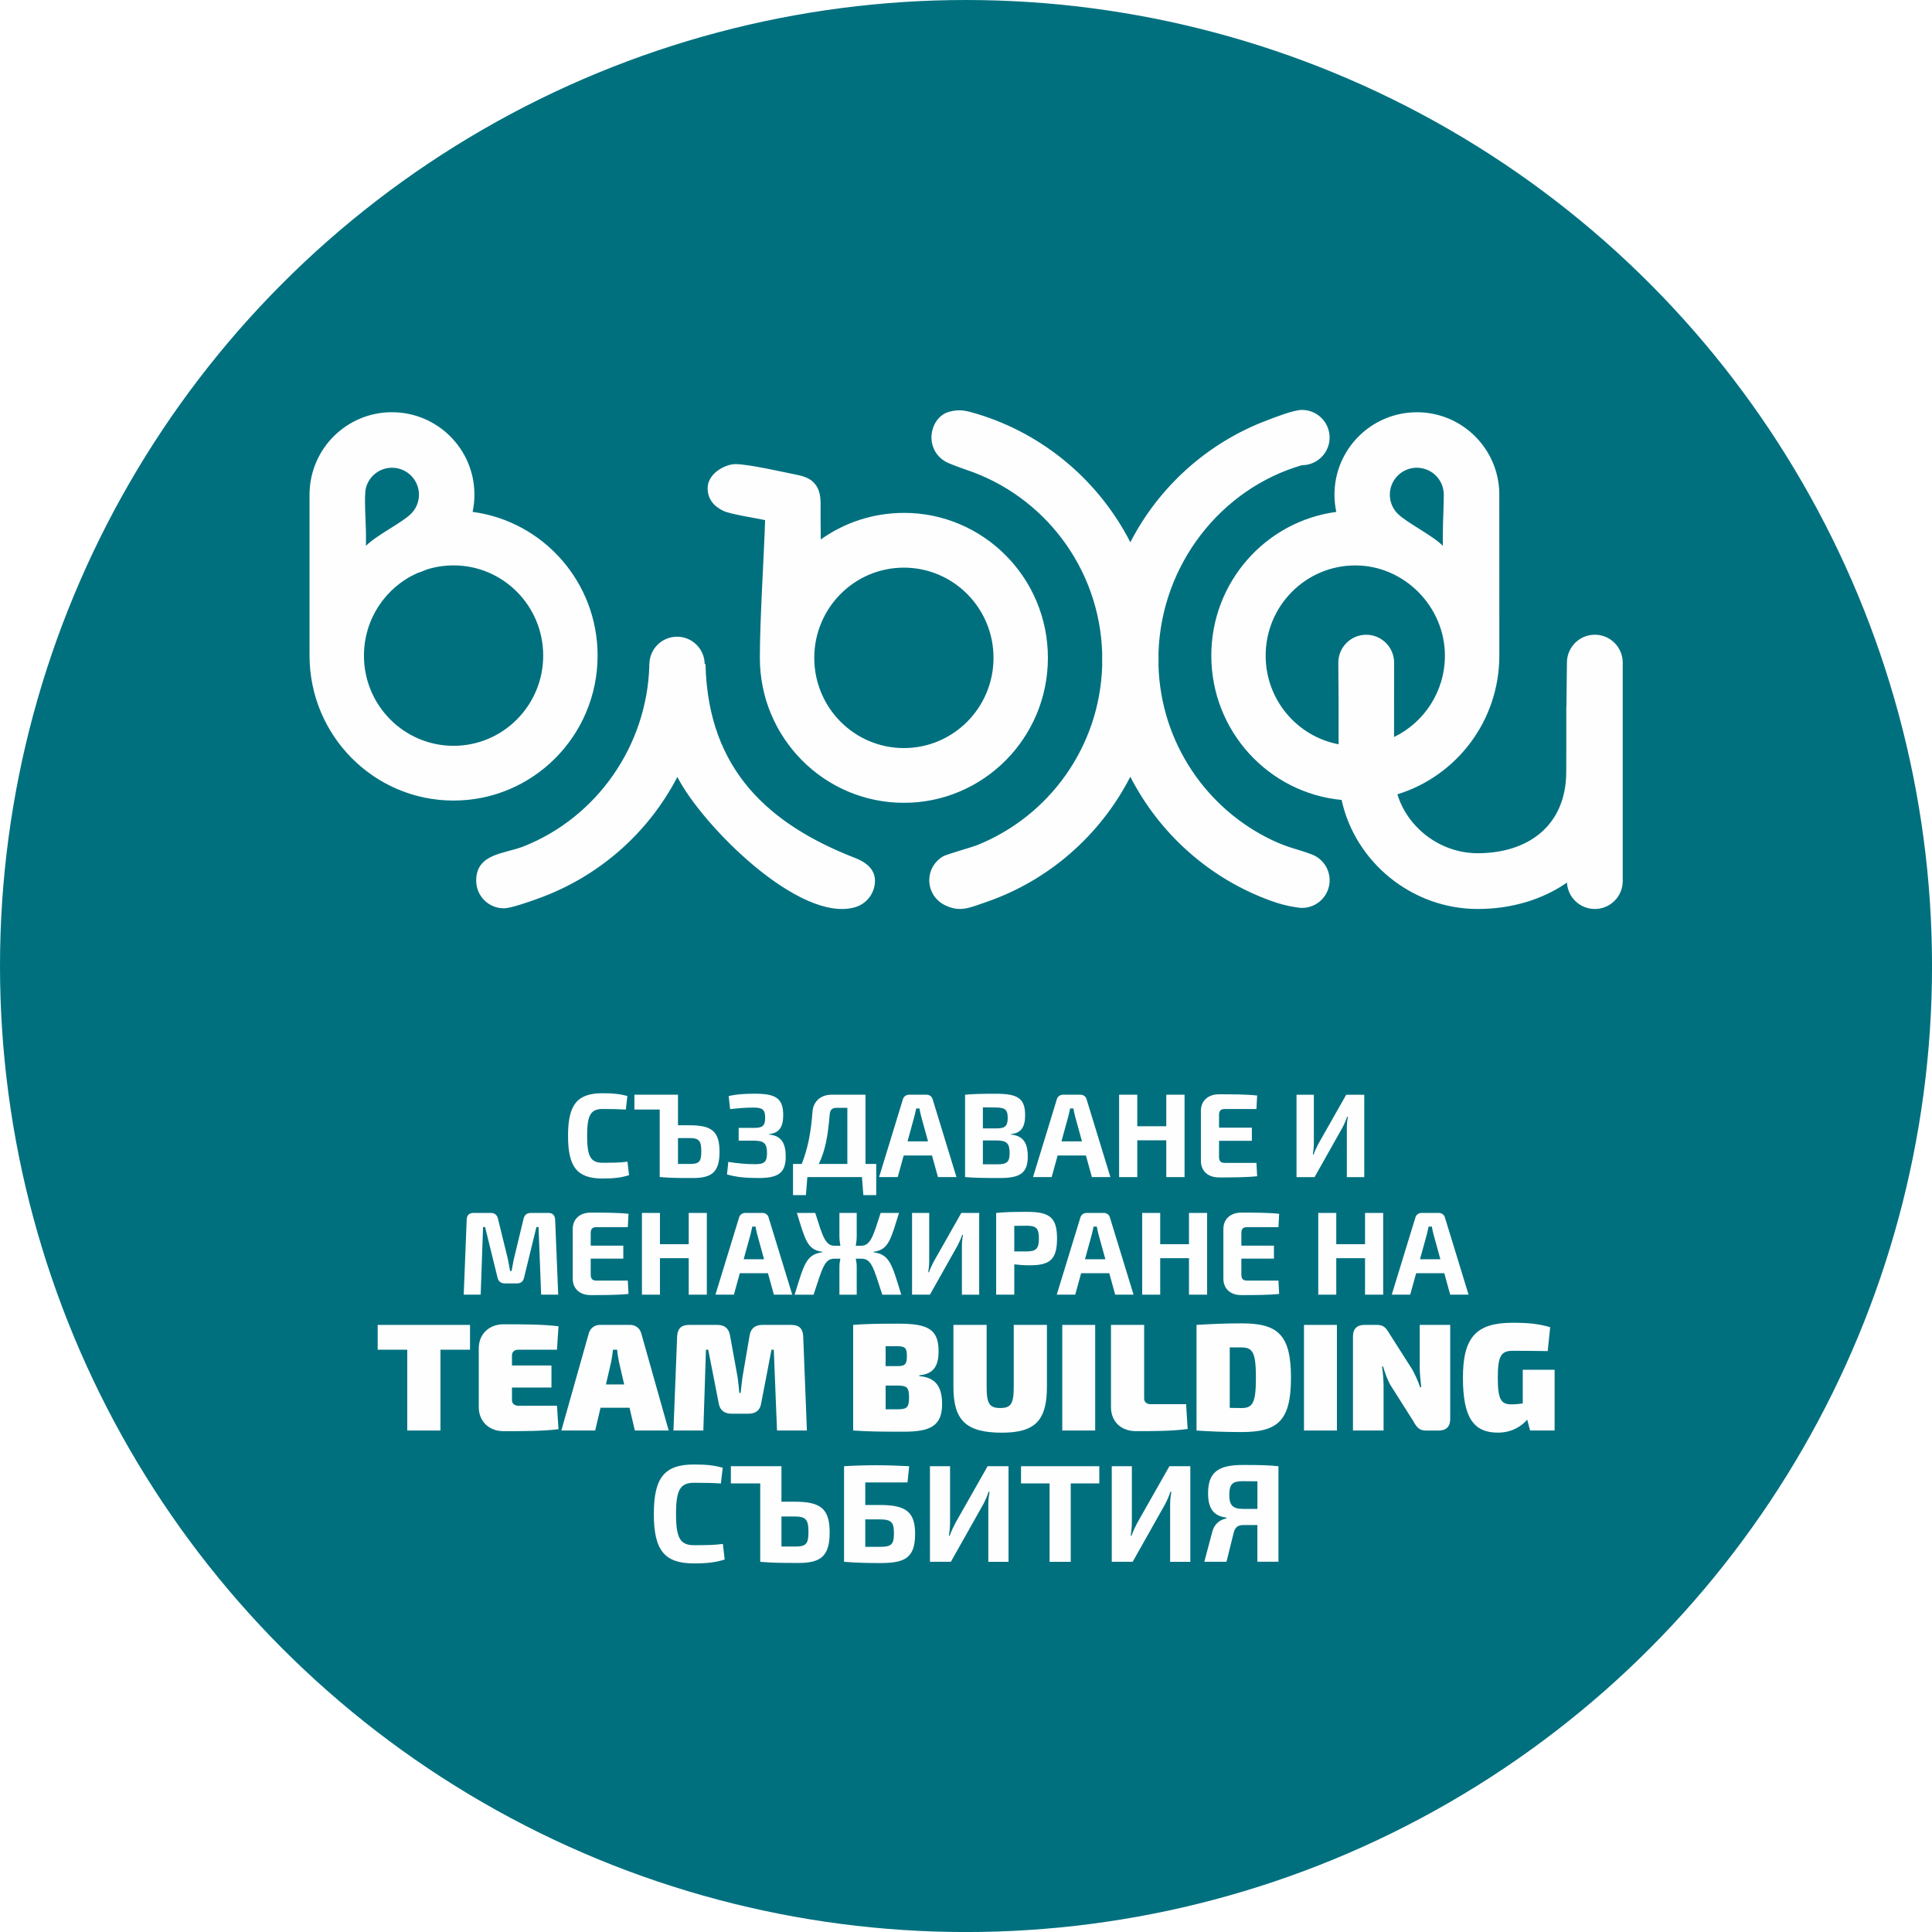
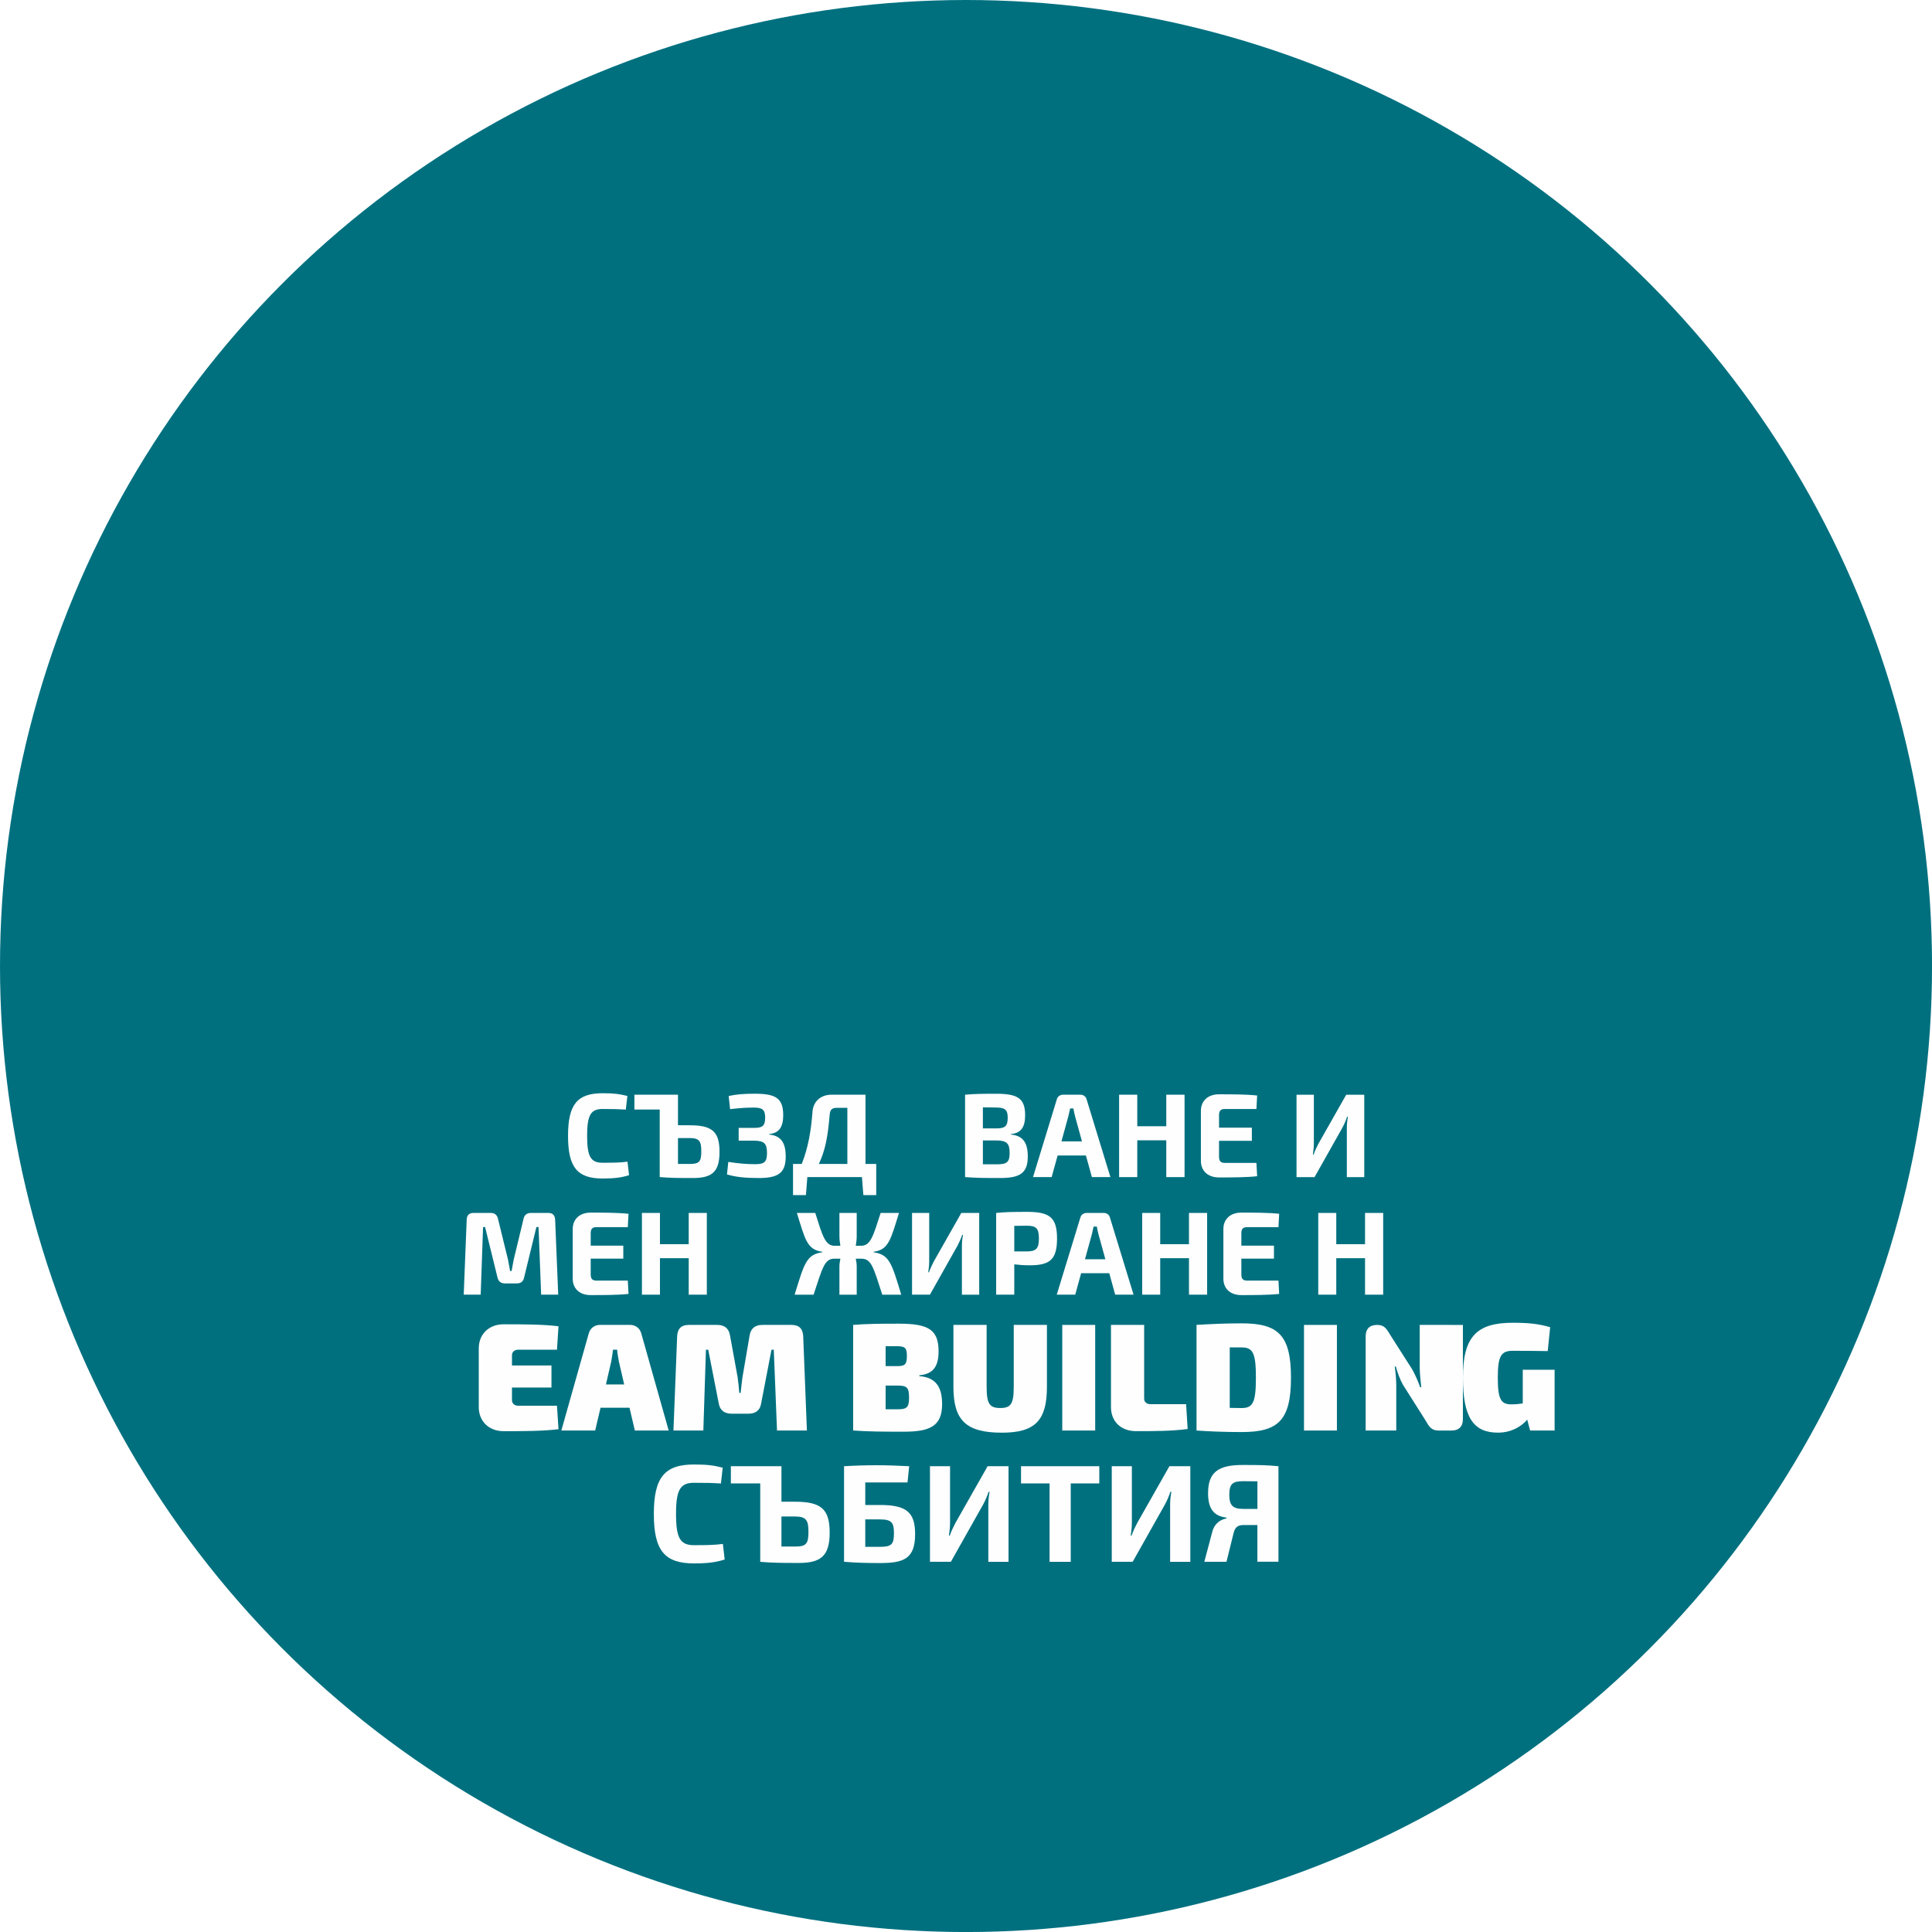
<svg xmlns="http://www.w3.org/2000/svg" xml:space="preserve" width="193.071mm" height="193.071mm" version="1.1" style="shape-rendering:geometricPrecision; text-rendering:geometricPrecision; image-rendering:optimizeQuality; fill-rule:evenodd; clip-rule:evenodd" viewBox="0 0 59.215 59.215">
  <defs>
    <style type="text/css"> .fil2 {fill:none} .fil0 {fill:#00707F} .fil3 {fill:#FEFEFE} .fil1 {fill:#FEFEFE;fill-rule:nonzero} </style>
    <clipPath id="id0">
      <path d="M10.72 32.631l37.8 0 -0.147 16.372 -37.8 0 0.147 -16.372z" />
    </clipPath>
    <clipPath id="id1">
      <path d="M8.266 11.296l42.693 0 -0.01 18.404 -42.693 0 0.01 -18.404z" />
    </clipPath>
  </defs>
  <g id="Layer_x0020_1">
    <g id="_2768676333200">
      <circle class="fil0" cx="29.608" cy="29.608" r="29.608" />
      <g>
        <g>
          <g style="clip-path:url(#id0)">
            <image x="10.573" y="32.631" width="37.947" height="16.372" />
          </g>
        </g>
        <g>
          <g>
            <path class="fil1" d="M19.232 35.605c-0.223,0.029 -0.424,0.033 -0.761,0.033 -0.366,0 -0.476,-0.187 -0.476,-0.824 0,-0.637 0.11,-0.824 0.476,-0.824 0.318,0 0.472,0.004 0.71,0.018l0.048 -0.417c-0.231,-0.059 -0.403,-0.084 -0.758,-0.084 -0.78,0 -1.061,0.344 -1.061,1.307 0,0.963 0.282,1.307 1.061,1.307 0.362,0 0.575,-0.029 0.809,-0.102l-0.048 -0.414z" />
            <path id="_1" class="fil1" d="M20.78 34.489l0 -0.937 -1.336 0 0 0.454 0.776 0 0 2.071 0.007 0c0.307,0.026 0.545,0.029 1.006,0.029 0.578,0 0.82,-0.176 0.82,-0.801 0,-0.622 -0.227,-0.816 -0.915,-0.816l-0.359 0zm0 1.186l0 -0.794 0.359 0c0.3,0 0.355,0.102 0.355,0.406 0,0.315 -0.059,0.388 -0.355,0.388l-0.359 0z" />
            <path id="_2" class="fil1" d="M22.376 33.995c0.234,-0.026 0.45,-0.048 0.721,-0.048 0.267,0 0.355,0.059 0.355,0.311 0,0.245 -0.081,0.311 -0.329,0.311l-0.483 0 0 0.392 0.487 0c0.293,0.007 0.381,0.084 0.381,0.381 0,0.275 -0.084,0.34 -0.366,0.34 -0.267,0 -0.542,-0.026 -0.82,-0.07l-0.04 0.384c0.278,0.081 0.556,0.11 0.966,0.11 0.586,0 0.834,-0.139 0.834,-0.659 0,-0.403 -0.132,-0.64 -0.509,-0.673l0 -0.015c0.307,-0.029 0.432,-0.216 0.432,-0.578 0,-0.52 -0.227,-0.659 -0.871,-0.659 -0.333,0 -0.56,0.018 -0.801,0.07l0.044 0.403z" />
            <path id="_3" class="fil1" d="M26.461 36.63l0.395 0 0 -0.955 -0.329 0 0 -2.123 -1.036 0c-0.344,0 -0.567,0.212 -0.589,0.527 -0.04,0.545 -0.124,1.083 -0.329,1.596l-0.267 0 0 0.955 0.395 0 0.044 -0.553 1.673 0 0.044 0.553zm-0.49 -0.955l-0.875 0c0.194,-0.403 0.275,-0.82 0.333,-1.504 0.011,-0.157 0.07,-0.216 0.216,-0.216l0.326 0 0 1.72z" />
-             <path id="_4" class="fil1" d="M28.565 35.415l0.183 0.662 0.567 0 -0.728 -2.379c-0.022,-0.091 -0.099,-0.146 -0.194,-0.146l-0.527 0c-0.091,0 -0.172,0.055 -0.194,0.146l-0.728 2.379 0.571 0 0.183 -0.662 0.867 0zm-0.121 -0.432l-0.629 0 0.212 -0.772c0.018,-0.077 0.037,-0.161 0.055,-0.238l0.099 0c0.011,0.077 0.033,0.161 0.051,0.238l0.212 0.772z" />
            <path id="_5" class="fil1" d="M30.981 34.76c0.315,-0.029 0.439,-0.216 0.439,-0.578 0,-0.52 -0.231,-0.659 -0.889,-0.659 -0.424,0 -0.662,0.004 -0.952,0.029l0 2.525c0.322,0.026 0.582,0.029 1.069,0.029 0.6,0 0.853,-0.139 0.853,-0.659 0,-0.403 -0.132,-0.64 -0.52,-0.673l0 -0.015zm-0.856 -0.176l0 -0.644 0.377 0.004c0.296,0 0.384,0.059 0.384,0.315 0,0.26 -0.084,0.326 -0.351,0.326l-0.41 0zm0 1.102l0 -0.732 0.414 0c0.311,0.004 0.406,0.081 0.406,0.388 0,0.282 -0.088,0.344 -0.395,0.344l-0.425 0z" />
            <path id="_6" class="fil1" d="M33.283 35.415l0.183 0.662 0.567 0 -0.728 -2.379c-0.022,-0.091 -0.099,-0.146 -0.194,-0.146l-0.527 0c-0.091,0 -0.172,0.055 -0.194,0.146l-0.728 2.379 0.571 0 0.183 -0.662 0.867 0zm-0.121 -0.432l-0.629 0 0.212 -0.772c0.018,-0.077 0.037,-0.161 0.055,-0.238l0.099 0c0.011,0.077 0.033,0.161 0.051,0.238l0.212 0.772z" />
            <polygon id="_7" class="fil1" points="36.306,33.552 35.746,33.552 35.746,34.519 34.857,34.519 34.857,33.552 34.3,33.552 34.3,36.078 34.857,36.078 34.857,34.95 35.746,34.95 35.746,36.078 36.306,36.078 " />
            <path id="_8" class="fil1" d="M38.509 35.642l-0.974 0c-0.121,0 -0.172,-0.055 -0.172,-0.19l0 -0.487 1.006 0 0 -0.403 -1.006 0 0 -0.384c0,-0.132 0.051,-0.187 0.172,-0.187l0.974 0 0.022 -0.414c-0.34,-0.037 -0.779,-0.037 -1.171,-0.037 -0.333,0 -0.553,0.198 -0.553,0.509l0 1.53c0,0.311 0.216,0.509 0.553,0.509 0.392,0 0.831,0 1.171,-0.037l-0.022 -0.41z" />
            <path id="_9" class="fil1" d="M41.814 36.078l0 -2.525 -0.553 0 -0.853 1.504c-0.055,0.106 -0.106,0.212 -0.146,0.329l-0.022 0c0.018,-0.121 0.029,-0.238 0.029,-0.351l0 -1.482 -0.531 0 0 2.525 0.553 0 0.853 -1.515c0.055,-0.102 0.106,-0.22 0.143,-0.333l0.026 0c-0.022,0.113 -0.033,0.227 -0.033,0.34l0 1.508 0.534 0z" />
            <path class="fil1" d="M16.272 37.176c-0.123,0 -0.2,0.062 -0.225,0.178l-0.301 1.249c-0.025,0.12 -0.044,0.236 -0.065,0.352l-0.047 0c-0.022,-0.116 -0.04,-0.232 -0.065,-0.352l-0.306 -1.249c-0.029,-0.116 -0.098,-0.178 -0.218,-0.178l-0.534 0c-0.134,0 -0.203,0.073 -0.207,0.207l-0.091 2.298 0.52 0 0.073 -2.073 0.062 0 0.381 1.55c0.029,0.12 0.105,0.178 0.229,0.178l0.363 0c0.123,0 0.196,-0.058 0.222,-0.178l0.378 -1.55 0.065 0 0.08 2.073 0.523 0 -0.094 -2.298c-0.007,-0.134 -0.073,-0.207 -0.207,-0.207l-0.534 0z" />
            <path id="_1_0" class="fil1" d="M19.242 39.249l-0.966 0c-0.12,0 -0.171,-0.054 -0.171,-0.189l0 -0.483 0.999 0 0 -0.399 -0.999 0 0 -0.381c0,-0.131 0.051,-0.185 0.171,-0.185l0.966 0 0.022 -0.41c-0.338,-0.036 -0.773,-0.036 -1.162,-0.036 -0.33,0 -0.548,0.196 -0.548,0.505l0 1.518c0,0.309 0.214,0.505 0.548,0.505 0.389,0 0.824,0 1.162,-0.036l-0.022 -0.407z" />
            <polygon id="_2_1" class="fil1" points="21.664,37.176 21.109,37.176 21.109,38.134 20.227,38.134 20.227,37.176 19.675,37.176 19.675,39.681 20.227,39.681 20.227,38.563 21.109,38.563 21.109,39.681 21.664,39.681 " />
-             <path id="_3_2" class="fil1" d="M23.538 39.024l0.181 0.657 0.563 0 -0.723 -2.36c-0.022,-0.091 -0.098,-0.145 -0.192,-0.145l-0.523 0c-0.091,0 -0.171,0.054 -0.193,0.145l-0.723 2.36 0.566 0 0.181 -0.657 0.861 0zm-0.12 -0.428l-0.625 0 0.211 -0.766c0.018,-0.076 0.036,-0.16 0.054,-0.236l0.098 0c0.011,0.076 0.033,0.16 0.051,0.236l0.211 0.766z" />
            <path id="_4_3" class="fil1" d="M26.773 38.367c0.468,-0.062 0.526,-0.378 0.781,-1.191l-0.563 0c-0.225,0.697 -0.305,1.006 -0.599,1.006l-0.163 0c0.018,-0.098 0.029,-0.2 0.029,-0.298l0 -0.708 -0.53 0 0 0.708c0,0.098 0.011,0.2 0.029,0.298l-0.178 0c-0.29,0 -0.37,-0.309 -0.592,-1.006l-0.563 0c0.254,0.813 0.309,1.129 0.781,1.191l0 0.015c-0.494,0.065 -0.559,0.359 -0.85,1.3l0.581 0c0.28,-0.85 0.338,-1.104 0.643,-1.104l0.178 0c-0.018,0.084 -0.029,0.167 -0.029,0.24l0 0.864 0.53 0 0 -0.864c0,-0.073 -0.011,-0.156 -0.029,-0.24l0.167 0c0.312,0 0.37,0.254 0.646,1.104l0.581 0c-0.287,-0.94 -0.356,-1.234 -0.85,-1.3l0 -0.015z" />
            <path id="_5_4" class="fil1" d="M30.012 39.681l0 -2.505 -0.548 0 -0.846 1.492c-0.054,0.105 -0.105,0.211 -0.145,0.327l-0.022 0c0.018,-0.12 0.029,-0.236 0.029,-0.349l0 -1.47 -0.526 0 0 2.505 0.548 0 0.846 -1.503c0.054,-0.102 0.105,-0.218 0.142,-0.33l0.025 0c-0.022,0.113 -0.033,0.225 -0.033,0.338l0 1.496 0.53 0z" />
            <path id="_6_5" class="fil1" d="M30.531 39.681l0.556 0 0 -0.929c0.145,0.018 0.309,0.029 0.472,0.029 0.617,0 0.839,-0.174 0.839,-0.821 0,-0.639 -0.222,-0.817 -0.911,-0.817 -0.45,0 -0.654,0.004 -0.955,0.033l0 2.505zm0.556 -1.325l0 -0.784 0.385 -0.004c0.287,0 0.37,0.08 0.37,0.392 0,0.312 -0.084,0.392 -0.37,0.396l-0.385 0z" />
            <path id="_7_6" class="fil1" d="M33.999 39.024l0.181 0.657 0.563 0 -0.723 -2.36c-0.022,-0.091 -0.098,-0.145 -0.192,-0.145l-0.523 0c-0.091,0 -0.171,0.054 -0.193,0.145l-0.723 2.36 0.566 0 0.181 -0.657 0.861 0zm-0.12 -0.428l-0.625 0 0.211 -0.766c0.018,-0.076 0.036,-0.16 0.054,-0.236l0.098 0c0.011,0.076 0.033,0.16 0.051,0.236l0.211 0.766z" />
            <polygon id="_8_7" class="fil1" points="36.998,37.176 36.442,37.176 36.442,38.134 35.56,38.134 35.56,37.176 35.008,37.176 35.008,39.681 35.56,39.681 35.56,38.563 36.442,38.563 36.442,39.681 36.998,39.681 " />
            <path id="_9_8" class="fil1" d="M39.184 39.249l-0.966 0c-0.12,0 -0.171,-0.054 -0.171,-0.189l0 -0.483 0.999 0 0 -0.399 -0.999 0 0 -0.381c0,-0.131 0.051,-0.185 0.171,-0.185l0.966 0 0.022 -0.41c-0.338,-0.036 -0.773,-0.036 -1.162,-0.036 -0.33,0 -0.548,0.196 -0.548,0.505l0 1.518c0,0.309 0.214,0.505 0.548,0.505 0.389,0 0.824,0 1.162,-0.036l-0.022 -0.407z" />
            <polygon id="_10" class="fil1" points="42.394,37.176 41.838,37.176 41.838,38.134 40.956,38.134 40.956,37.176 40.404,37.176 40.404,39.681 40.956,39.681 40.956,38.563 41.838,38.563 41.838,39.681 42.394,39.681 " />
-             <path id="_11" class="fil1" d="M44.267 39.024l0.181 0.657 0.563 0 -0.723 -2.36c-0.022,-0.091 -0.098,-0.145 -0.192,-0.145l-0.523 0c-0.091,0 -0.171,0.054 -0.193,0.145l-0.723 2.36 0.566 0 0.181 -0.657 0.861 0zm-0.12 -0.428l-0.625 0 0.211 -0.766c0.018,-0.076 0.036,-0.16 0.054,-0.236l0.098 0c0.011,0.076 0.033,0.16 0.051,0.236l0.211 0.766z" />
-             <polygon class="fil1" points="14.406,41.368 14.406,40.608 11.576,40.608 11.576,41.368 12.482,41.368 12.482,43.845 13.5,43.845 13.5,41.368 " />
            <path id="_1_9" class="fil1" d="M17.071 43.085l-1.187 0c-0.117,0 -0.192,-0.07 -0.192,-0.169l0 -0.389 1.21 0 0 -0.676 -1.21 0 0 -0.314c0,-0.099 0.075,-0.169 0.192,-0.169l1.187 0 0.047 -0.718c-0.469,-0.061 -1.126,-0.061 -1.684,-0.061 -0.446,0 -0.76,0.3 -0.76,0.737l0 1.802c0,0.436 0.314,0.737 0.76,0.737 0.558,0 1.215,0 1.684,-0.061l-0.047 -0.718z" />
            <path id="_2_10" class="fil1" d="M19.294 43.146l0.164 0.699 1.037 0 -0.84 -2.975c-0.042,-0.16 -0.178,-0.263 -0.343,-0.263l-0.924 0c-0.164,0 -0.3,0.103 -0.343,0.263l-0.84 2.975 1.037 0 0.164 -0.699 0.887 0zm-0.164 -0.713l-0.558 0 0.16 -0.694c0.024,-0.117 0.042,-0.253 0.056,-0.371l0.127 0c0.009,0.117 0.033,0.253 0.056,0.371l0.16 0.694z" />
            <path id="_3_11" class="fil1" d="M23.366 40.608c-0.216,0 -0.352,0.103 -0.389,0.314l-0.22 1.286c-0.024,0.16 -0.037,0.324 -0.056,0.483l-0.042 0c-0.014,-0.16 -0.028,-0.324 -0.052,-0.483l-0.234 -1.286c-0.037,-0.211 -0.174,-0.314 -0.385,-0.314l-0.877 0c-0.235,0 -0.347,0.122 -0.357,0.352l-0.113 2.885 0.916 0 0.08 -2.477 0.07 0 0.323 1.651c0.037,0.206 0.174,0.31 0.389,0.31l0.525 0c0.215,0 0.351,-0.103 0.384,-0.31l0.318 -1.651 0.07 0 0.099 2.477 0.916 0 -0.113 -2.885c-0.009,-0.23 -0.122,-0.352 -0.357,-0.352l-0.896 0z" />
            <path id="_4_12" class="fil1" d="M28.176 42.152c0.427,-0.037 0.591,-0.272 0.591,-0.737 0,-0.666 -0.319,-0.845 -1.22,-0.845 -0.619,0 -0.981,0.005 -1.398,0.037l0 3.237c0.46,0.033 0.854,0.037 1.553,0.037 0.812,0 1.173,-0.178 1.173,-0.845 0,-0.516 -0.183,-0.816 -0.699,-0.859l0 -0.028zm-1.032 -0.281l0 -0.61 0.352 0c0.244,0 0.3,0.052 0.3,0.3 0,0.253 -0.056,0.31 -0.291,0.31l-0.361 0zm0 1.323l0 -0.727 0.371 0c0.286,0 0.347,0.066 0.347,0.366 0,0.296 -0.061,0.361 -0.343,0.361l-0.375 0z" />
            <path id="_5_13" class="fil1" d="M32.089 40.608l-1.018 0 0 1.9c0,0.521 -0.089,0.647 -0.413,0.647 -0.328,0 -0.418,-0.127 -0.418,-0.647l0 -1.9 -1.018 0 0 1.9c0,1.032 0.394,1.403 1.487,1.403 1.013,0 1.379,-0.371 1.379,-1.403l0 -1.9z" />
            <polygon id="_6_14" class="fil1" points="33.567,43.845 33.567,40.608 32.558,40.608 32.558,43.845 " />
            <path id="_7_15" class="fil1" d="M35.069 40.608l-1.018 0 0 2.519c0,0.436 0.3,0.737 0.769,0.737 0.53,0 1.098,0 1.581,-0.066l-0.047 -0.76 -1.089 0c-0.122,0 -0.197,-0.07 -0.197,-0.169l0 -2.261z" />
            <path id="_8_16" class="fil1" d="M36.673 43.845c0.408,0.028 0.845,0.047 1.384,0.047 1.112,0 1.511,-0.352 1.511,-1.666 0,-1.314 -0.399,-1.666 -1.511,-1.666 -0.554,0 -0.971,0.024 -1.384,0.047l0 3.237zm1.018 -0.694l0 -1.853 0.366 0c0.347,0 0.436,0.178 0.436,0.929 0,0.751 -0.089,0.929 -0.436,0.929l-0.366 -0.005z" />
            <polygon id="_9_17" class="fil1" points="40.976,43.845 40.976,40.608 39.967,40.608 39.967,43.845 " />
-             <path id="_10_18" class="fil1" d="M44.448 40.608l-0.934 0 0 1.323c0.005,0.197 0.024,0.389 0.047,0.587l-0.033 0c-0.075,-0.206 -0.16,-0.399 -0.249,-0.554l-0.676 -1.06c-0.113,-0.192 -0.183,-0.296 -0.394,-0.296l-0.389 0c-0.23,0 -0.352,0.122 -0.352,0.352l0 2.885 0.938 0 0 -1.37c0,-0.188 -0.019,-0.394 -0.047,-0.591l0.033 0c0.056,0.197 0.127,0.394 0.216,0.554l0.704 1.112c0.108,0.192 0.183,0.296 0.394,0.296l0.39 0c0.23,0 0.352,-0.122 0.352,-0.352l0 -2.885z" />
+             <path id="_10_18" class="fil1" d="M44.448 40.608l-0.934 0 0 1.323c0.005,0.197 0.024,0.389 0.047,0.587l-0.033 0c-0.075,-0.206 -0.16,-0.399 -0.249,-0.554l-0.676 -1.06c-0.113,-0.192 -0.183,-0.296 -0.394,-0.296c-0.23,0 -0.352,0.122 -0.352,0.352l0 2.885 0.938 0 0 -1.37c0,-0.188 -0.019,-0.394 -0.047,-0.591l0.033 0c0.056,0.197 0.127,0.394 0.216,0.554l0.704 1.112c0.108,0.192 0.183,0.296 0.394,0.296l0.39 0c0.23,0 0.352,-0.122 0.352,-0.352l0 -2.885z" />
            <path id="_11_19" class="fil1" d="M47.648 41.983l-0.976 0 0 1.032c-0.094,0.014 -0.216,0.028 -0.352,0.028 -0.319,0 -0.413,-0.16 -0.413,-0.816 0,-0.666 0.099,-0.826 0.46,-0.826 0.436,0 0.713,0.005 1.07,0.009l0.075 -0.732c-0.343,-0.099 -0.633,-0.136 -1.149,-0.136 -1.117,0 -1.525,0.441 -1.525,1.684 0,1.225 0.328,1.684 1.074,1.684 0.436,0 0.746,-0.216 0.896,-0.399l0.089 0.333 0.751 0 0 -1.863z" />
            <path class="fil1" d="M22.155 47.321c-0.259,0.034 -0.493,0.038 -0.883,0.038 -0.425,0 -0.552,-0.217 -0.552,-0.956 0,-0.739 0.127,-0.956 0.552,-0.956 0.369,0 0.548,0.004 0.824,0.021l0.055 -0.484c-0.268,-0.068 -0.467,-0.098 -0.879,-0.098 -0.904,0 -1.232,0.399 -1.232,1.516 0,1.117 0.327,1.516 1.232,1.516 0.42,0 0.667,-0.034 0.939,-0.119l-0.055 -0.48z" />
            <path id="_1_20" class="fil1" d="M23.951 46.026l0 -1.087 -1.55 0 0 0.527 0.9 0 0 2.404 0.009 0c0.357,0.03 0.633,0.034 1.168,0.034 0.671,0 0.951,-0.204 0.951,-0.93 0,-0.722 -0.263,-0.947 -1.062,-0.947l-0.416 0zm0 1.376l0 -0.922 0.416 0c0.348,0 0.412,0.119 0.412,0.471 0,0.365 -0.068,0.45 -0.412,0.45l-0.416 0z" />
            <path id="_2_21" class="fil1" d="M26.52 46.128l0 -0.692 1.295 0 0.051 -0.497c-0.327,-0.017 -0.654,-0.03 -0.998,-0.03 -0.323,0 -0.658,0.009 -0.998,0.03l0 2.93 0.017 0c0.361,0.03 0.692,0.038 1.074,0.038 0.726,0 1.087,-0.119 1.087,-0.888 0,-0.679 -0.276,-0.892 -1.083,-0.892l-0.446 0zm0 1.282l0 -0.841 0.446 0c0.365,0 0.433,0.098 0.433,0.425 0,0.34 -0.072,0.416 -0.433,0.416l-0.446 0z" />
            <path id="_3_22" class="fil1" d="M30.911 47.869l0 -2.93 -0.641 0 -0.99 1.745c-0.064,0.123 -0.123,0.246 -0.17,0.382l-0.025 0c0.021,-0.14 0.034,-0.276 0.034,-0.408l0 -1.72 -0.616 0 0 2.93 0.641 0 0.99 -1.758c0.064,-0.119 0.123,-0.255 0.166,-0.386l0.03 0c-0.025,0.132 -0.038,0.263 -0.038,0.395l0 1.75 0.62 0z" />
            <polygon id="_4_23" class="fil1" points="33.693,45.466 33.693,44.939 31.294,44.939 31.294,45.466 32.169,45.466 32.169,47.869 32.818,47.869 32.818,45.466 " />
            <path id="_5_24" class="fil1" d="M36.483 47.869l0 -2.93 -0.641 0 -0.99 1.745c-0.064,0.123 -0.123,0.246 -0.17,0.382l-0.025 0c0.021,-0.14 0.034,-0.276 0.034,-0.408l0 -1.72 -0.616 0 0 2.93 0.641 0 0.99 -1.758c0.064,-0.119 0.123,-0.255 0.166,-0.386l0.03 0c-0.025,0.132 -0.038,0.263 -0.038,0.395l0 1.75 0.62 0z" />
            <path id="_6_25" class="fil1" d="M39.184 47.869l0 -2.93c-0.348,-0.034 -0.586,-0.038 -1.104,-0.038 -0.743,0 -1.053,0.225 -1.053,0.866 0,0.429 0.14,0.697 0.561,0.747l0.004 0.025c-0.157,0.03 -0.369,0.127 -0.442,0.433l-0.238 0.896 0.679 0 0.217 -0.875c0.043,-0.187 0.136,-0.251 0.301,-0.251l0.429 0 0 1.125 0.645 0zm-0.645 -1.622l-0.442 0c-0.323,0 -0.42,-0.119 -0.42,-0.437 0.004,-0.327 0.098,-0.412 0.42,-0.412l0.442 0.004 0 0.845z" />
          </g>
        </g>
        <g>
          <g style="clip-path:url(#id1)">
            <image x="8.256" y="11.296" width="42.703" height="18.404" />
          </g>
        </g>
        <g>
          <path class="fil2" d="M43.427 14.336l0.002 0 0.017 0 0.002 0 0.013 0.001 0.002 0 0.015 0.001 0 0 0.017 0.001 0.001 0c0.423,0.036 0.755,0.391 0.755,0.823 0,0.411 -0.029,0.818 -0.029,1.225l0 0.342c-0.321,-0.326 -1.115,-0.711 -1.388,-0.989 -0.146,-0.149 -0.236,-0.353 -0.236,-0.578 0,-0.442 0.347,-0.803 0.784,-0.825l0.02 -0.001 0.001 0 0.021 -0 0.001 0zm-0.7 8.253c-0,-0.76 0.002,-1.52 0.002,-2.279 0,-0.472 -0.383,-0.855 -0.855,-0.855 -0.472,0 -0.855,0.383 -0.855,0.855 0,0.406 0.008,0.815 0.008,1.222l0 1.28c-1.272,-0.241 -2.235,-1.365 -2.235,-2.716 -0.001,-1.527 1.229,-2.765 2.746,-2.766 1.502,-0.001 2.747,1.263 2.748,2.764 0,1.099 -0.636,2.049 -1.559,2.495l0 -0zm0.7 -9.953c-1.395,0 -2.526,1.131 -2.526,2.526 0,0.181 0.019,0.358 0.056,0.528 -2.163,0.287 -3.832,2.151 -3.831,4.406 0.001,2.311 1.754,4.209 3.994,4.422 0.412,1.902 2.154,3.342 4.171,3.342 1.035,0 1.983,-0.287 2.736,-0.809 0.024,0.451 0.397,0.809 0.854,0.809 0.472,0 0.855,-0.383 0.855,-0.855l0 -3.348 0 -1.986c0,-0.115 0,-1.378 -0,-1.378 -0.009,-0.465 -0.388,-0.839 -0.855,-0.839 -0.467,0 -0.846,0.374 -0.855,0.839l-0.016 1.378 -0.003 0 0 1.272 -0.002 0.715c-0.004,1.656 -1.179,2.493 -2.714,2.493 -1.133,0 -2.144,-0.766 -2.461,-1.806 1.809,-0.556 3.124,-2.249 3.124,-4.252 0,-0.01 -0.002,-0.097 0,-0.097l-0.001 -4.892c-0.031,-1.369 -1.15,-2.469 -2.526,-2.469l0 0zm-31.412 1.7c-0.382,0 -0.703,0.259 -0.798,0.612l-0 0 0 0c-0.067,0.25 0,1.086 0,1.439l0 0.342c0.321,-0.326 1.115,-0.711 1.388,-0.989 0.146,-0.149 0.236,-0.353 0.236,-0.578 0,-0.456 -0.37,-0.826 -0.826,-0.826zm1.046 3.126c-0.09,0.041 -0.183,0.077 -0.279,0.107 -0.958,0.431 -1.626,1.399 -1.627,2.524 -0.001,1.527 1.229,2.765 2.746,2.766 1.517,0.001 2.747,-1.237 2.748,-2.764 0.001,-1.527 -1.229,-2.765 -2.746,-2.766 -0.294,-0 -0.577,0.046 -0.842,0.132zm-1.046 -4.827c1.395,0 2.526,1.131 2.526,2.526 0,0.181 -0.019,0.358 -0.056,0.528 2.163,0.287 3.832,2.151 3.831,4.406 -0.001,2.454 -1.978,4.443 -4.416,4.442 -2.438,-0.001 -4.413,-1.991 -4.413,-4.445 0,-0.033 0.001,-0.065 0.001,-0.097l-0.001 0 0 -4.834 0 -0.058 0.001 0c0.031,-1.369 1.15,-2.469 2.526,-2.469zm15.691 3.085c-0.95,-0 -1.83,0.301 -2.55,0.815l-0.006 -0.796c-0.005,-0.272 0.033,-0.546 -0.098,-0.795 -0.125,-0.24 -0.347,-0.333 -0.594,-0.384 -0.486,-0.099 -1.518,-0.335 -1.922,-0.335 -0.292,0 -0.847,0.272 -0.847,0.74 0,0.336 0.196,0.556 0.48,0.692 0.22,0.106 0.998,0.222 1.282,0.284 -0.04,1.187 -0.162,3.058 -0.162,4.22 -0.001,2.454 1.975,4.444 4.413,4.445 2.438,0.001 4.415,-1.988 4.416,-4.442 0.001,-2.454 -1.975,-4.444 -4.413,-4.445zm-0.001 1.678c-1.517,-0.001 -2.747,1.237 -2.748,2.764 -0.001,1.527 1.229,2.765 2.746,2.766 1.517,0.001 2.747,-1.237 2.748,-2.764 0.001,-1.527 -1.229,-2.765 -2.746,-2.766zm-7.803 2.997c-0.069,2.454 -1.601,4.655 -3.857,5.548 -0.581,0.23 -1.45,0.21 -1.45,1.049 0,0.468 0.379,0.847 0.847,0.847 0.22,0 0.791,-0.206 1.014,-0.285 1.891,-0.67 3.414,-2.022 4.305,-3.741 0.759,1.486 3.754,4.497 5.453,3.991 0.349,-0.104 0.604,-0.428 0.604,-0.811 0,-0.359 -0.287,-0.572 -0.603,-0.694 -2.652,-1.032 -4.494,-2.699 -4.59,-5.885 0,-0.019 0.001,-0.039 0.001,-0.059l-0.003 0 -0.025 0c-0.004,-0.464 -0.381,-0.84 -0.847,-0.84 -0.465,0 -0.843,0.375 -0.847,0.84l-0.002 0 -0.003 0c0,0.014 0.001,0.028 0.001,0.041zm20.005 -6.138c-2.486,0.718 -4.321,3.053 -4.4,5.771 0.001,0.062 0.002,0.124 0.002,0.186 -0,0.061 -0.001,0.122 -0.002,0.183 0.07,2.376 1.486,4.414 3.507,5.364 0.486,0.229 0.773,0.267 1.193,0.427 0.319,0.121 0.546,0.43 0.546,0.792 0,0.468 -0.379,0.847 -0.847,0.847 -0.011,0 -0.021,-0 -0.032,-0.001l0 0 -0.001 -0c-0.048,-0.002 -0.094,-0.008 -0.14,-0.017 -0.298,-0.042 -0.545,-0.113 -0.825,-0.216 -1.849,-0.68 -3.371,-2.043 -4.264,-3.786 -0.918,1.792 -2.501,3.183 -4.421,3.842 -0.524,0.18 -0.8,0.319 -1.264,0.093 -0.282,-0.137 -0.477,-0.427 -0.477,-0.762 0,-0.314 0.171,-0.588 0.425,-0.734 0.104,-0.06 0.872,-0.275 1.042,-0.343 2.194,-0.878 3.76,-3.004 3.833,-5.507 -0.001,-0.062 -0.002,-0.124 -0.002,-0.186 0,-0.06 0.001,-0.121 0.002,-0.181 -0.077,-2.629 -1.8,-4.843 -4.169,-5.631 -0.132,-0.044 -0.468,-0.168 -0.584,-0.224 -0.284,-0.137 -0.48,-0.427 -0.48,-0.763 0,-0.358 0.211,-0.697 0.535,-0.788 0.333,-0.093 0.54,-0.034 0.863,0.063 2.045,0.617 3.736,2.055 4.698,3.934 0.884,-1.718 2.384,-3.061 4.207,-3.744 0.235,-0.088 0.793,-0.312 1.053,-0.312 0.468,0 0.847,0.379 0.847,0.847 0,0.468 -0.379,0.847 -0.847,0.847l-0 -0z" />
-           <path id="_1_26" class="fil3" d="M43.427 14.336l0.002 0 0.017 0 0.002 0 0.013 0.001 0.002 0 0.015 0.001 0 0 0.017 0.001 0.001 0c0.423,0.036 0.755,0.391 0.755,0.823 0,0.411 -0.029,0.818 -0.029,1.225l0 0.342c-0.321,-0.326 -1.115,-0.711 -1.388,-0.989 -0.146,-0.149 -0.236,-0.353 -0.236,-0.578 0,-0.442 0.347,-0.803 0.784,-0.825l0.02 -0.001 0.001 0 0.021 -0 0.001 0zm-0.7 8.253c-0,-0.76 0.002,-1.52 0.002,-2.279 0,-0.472 -0.383,-0.855 -0.855,-0.855 -0.472,0 -0.855,0.383 -0.855,0.855 0,0.406 0.008,0.815 0.008,1.222l0 1.28c-1.272,-0.241 -2.235,-1.365 -2.235,-2.716 -0.001,-1.527 1.229,-2.765 2.746,-2.766 1.502,-0.001 2.747,1.263 2.748,2.764 0,1.099 -0.636,2.049 -1.559,2.495l0 -0zm0.7 -9.953c-1.395,0 -2.526,1.131 -2.526,2.526 0,0.181 0.019,0.358 0.056,0.528 -2.163,0.287 -3.832,2.151 -3.831,4.406 0.001,2.311 1.754,4.209 3.994,4.422 0.412,1.902 2.154,3.342 4.171,3.342 1.035,0 1.983,-0.287 2.736,-0.809 0.024,0.451 0.397,0.809 0.854,0.809 0.472,0 0.855,-0.383 0.855,-0.855l0 -3.348 0 -1.986c0,-0.115 0,-1.378 -0,-1.378 -0.009,-0.465 -0.388,-0.839 -0.855,-0.839 -0.467,0 -0.846,0.374 -0.855,0.839l-0.016 1.378 -0.003 0 0 1.272 -0.002 0.715c-0.004,1.656 -1.179,2.493 -2.714,2.493 -1.133,0 -2.144,-0.766 -2.461,-1.806 1.809,-0.556 3.124,-2.249 3.124,-4.252 0,-0.01 -0.002,-0.097 0,-0.097l-0.001 -4.892c-0.031,-1.369 -1.15,-2.469 -2.526,-2.469l0 0zm-31.412 1.7c-0.382,0 -0.703,0.259 -0.798,0.612l-0 0 0 0c-0.067,0.25 0,1.086 0,1.439l0 0.342c0.321,-0.326 1.115,-0.711 1.388,-0.989 0.146,-0.149 0.236,-0.353 0.236,-0.578 0,-0.456 -0.37,-0.826 -0.826,-0.826zm1.046 3.126c-0.09,0.041 -0.183,0.077 -0.279,0.107 -0.958,0.431 -1.626,1.399 -1.627,2.524 -0.001,1.527 1.229,2.765 2.746,2.766 1.517,0.001 2.747,-1.237 2.748,-2.764 0.001,-1.527 -1.229,-2.765 -2.746,-2.766 -0.294,-0 -0.577,0.046 -0.842,0.132zm-1.046 -4.827c1.395,0 2.526,1.131 2.526,2.526 0,0.181 -0.019,0.358 -0.056,0.528 2.163,0.287 3.832,2.151 3.831,4.406 -0.001,2.454 -1.978,4.443 -4.416,4.442 -2.438,-0.001 -4.413,-1.991 -4.413,-4.445 0,-0.033 0.001,-0.065 0.001,-0.097l-0.001 0 0 -4.834 0 -0.058 0.001 0c0.031,-1.369 1.15,-2.469 2.526,-2.469zm15.691 3.085c-0.95,-0 -1.83,0.301 -2.55,0.815l-0.006 -0.796c-0.005,-0.272 0.033,-0.546 -0.098,-0.795 -0.125,-0.24 -0.347,-0.333 -0.594,-0.384 -0.486,-0.099 -1.518,-0.335 -1.922,-0.335 -0.292,0 -0.847,0.272 -0.847,0.74 0,0.336 0.196,0.556 0.48,0.692 0.22,0.106 0.998,0.222 1.282,0.284 -0.04,1.187 -0.162,3.058 -0.162,4.22 -0.001,2.454 1.975,4.444 4.413,4.445 2.438,0.001 4.415,-1.988 4.416,-4.442 0.001,-2.454 -1.975,-4.444 -4.413,-4.445zm-0.001 1.678c-1.517,-0.001 -2.747,1.237 -2.748,2.764 -0.001,1.527 1.229,2.765 2.746,2.766 1.517,0.001 2.747,-1.237 2.748,-2.764 0.001,-1.527 -1.229,-2.765 -2.746,-2.766zm-7.803 2.997c-0.069,2.454 -1.601,4.655 -3.857,5.548 -0.581,0.23 -1.45,0.21 -1.45,1.049 0,0.468 0.379,0.847 0.847,0.847 0.22,0 0.791,-0.206 1.014,-0.285 1.891,-0.67 3.414,-2.022 4.305,-3.741 0.759,1.486 3.754,4.497 5.453,3.991 0.349,-0.104 0.604,-0.428 0.604,-0.811 0,-0.359 -0.287,-0.572 -0.603,-0.694 -2.652,-1.032 -4.494,-2.699 -4.59,-5.885 0,-0.019 0.001,-0.039 0.001,-0.059l-0.003 0 -0.025 0c-0.004,-0.464 -0.381,-0.84 -0.847,-0.84 -0.465,0 -0.843,0.375 -0.847,0.84l-0.002 0 -0.003 0c0,0.014 0.001,0.028 0.001,0.041zm20.005 -6.138c-2.486,0.718 -4.321,3.053 -4.4,5.771 0.001,0.062 0.002,0.124 0.002,0.186 -0,0.061 -0.001,0.122 -0.002,0.183 0.07,2.376 1.486,4.414 3.507,5.364 0.486,0.229 0.773,0.267 1.193,0.427 0.319,0.121 0.546,0.43 0.546,0.792 0,0.468 -0.379,0.847 -0.847,0.847 -0.011,0 -0.021,-0 -0.032,-0.001l0 0 -0.001 -0c-0.048,-0.002 -0.094,-0.008 -0.14,-0.017 -0.298,-0.042 -0.545,-0.113 -0.825,-0.216 -1.849,-0.68 -3.371,-2.043 -4.264,-3.786 -0.918,1.792 -2.501,3.183 -4.421,3.842 -0.524,0.18 -0.8,0.319 -1.264,0.093 -0.282,-0.137 -0.477,-0.427 -0.477,-0.762 0,-0.314 0.171,-0.588 0.425,-0.734 0.104,-0.06 0.872,-0.275 1.042,-0.343 2.194,-0.878 3.76,-3.004 3.833,-5.507 -0.001,-0.062 -0.002,-0.124 -0.002,-0.186 0,-0.06 0.001,-0.121 0.002,-0.181 -0.077,-2.629 -1.8,-4.843 -4.169,-5.631 -0.132,-0.044 -0.468,-0.168 -0.584,-0.224 -0.284,-0.137 -0.48,-0.427 -0.48,-0.763 0,-0.358 0.211,-0.697 0.535,-0.788 0.333,-0.093 0.54,-0.034 0.863,0.063 2.045,0.617 3.736,2.055 4.698,3.934 0.884,-1.718 2.384,-3.061 4.207,-3.744 0.235,-0.088 0.793,-0.312 1.053,-0.312 0.468,0 0.847,0.379 0.847,0.847 0,0.468 -0.379,0.847 -0.847,0.847l-0 -0z" />
        </g>
      </g>
    </g>
  </g>
</svg>